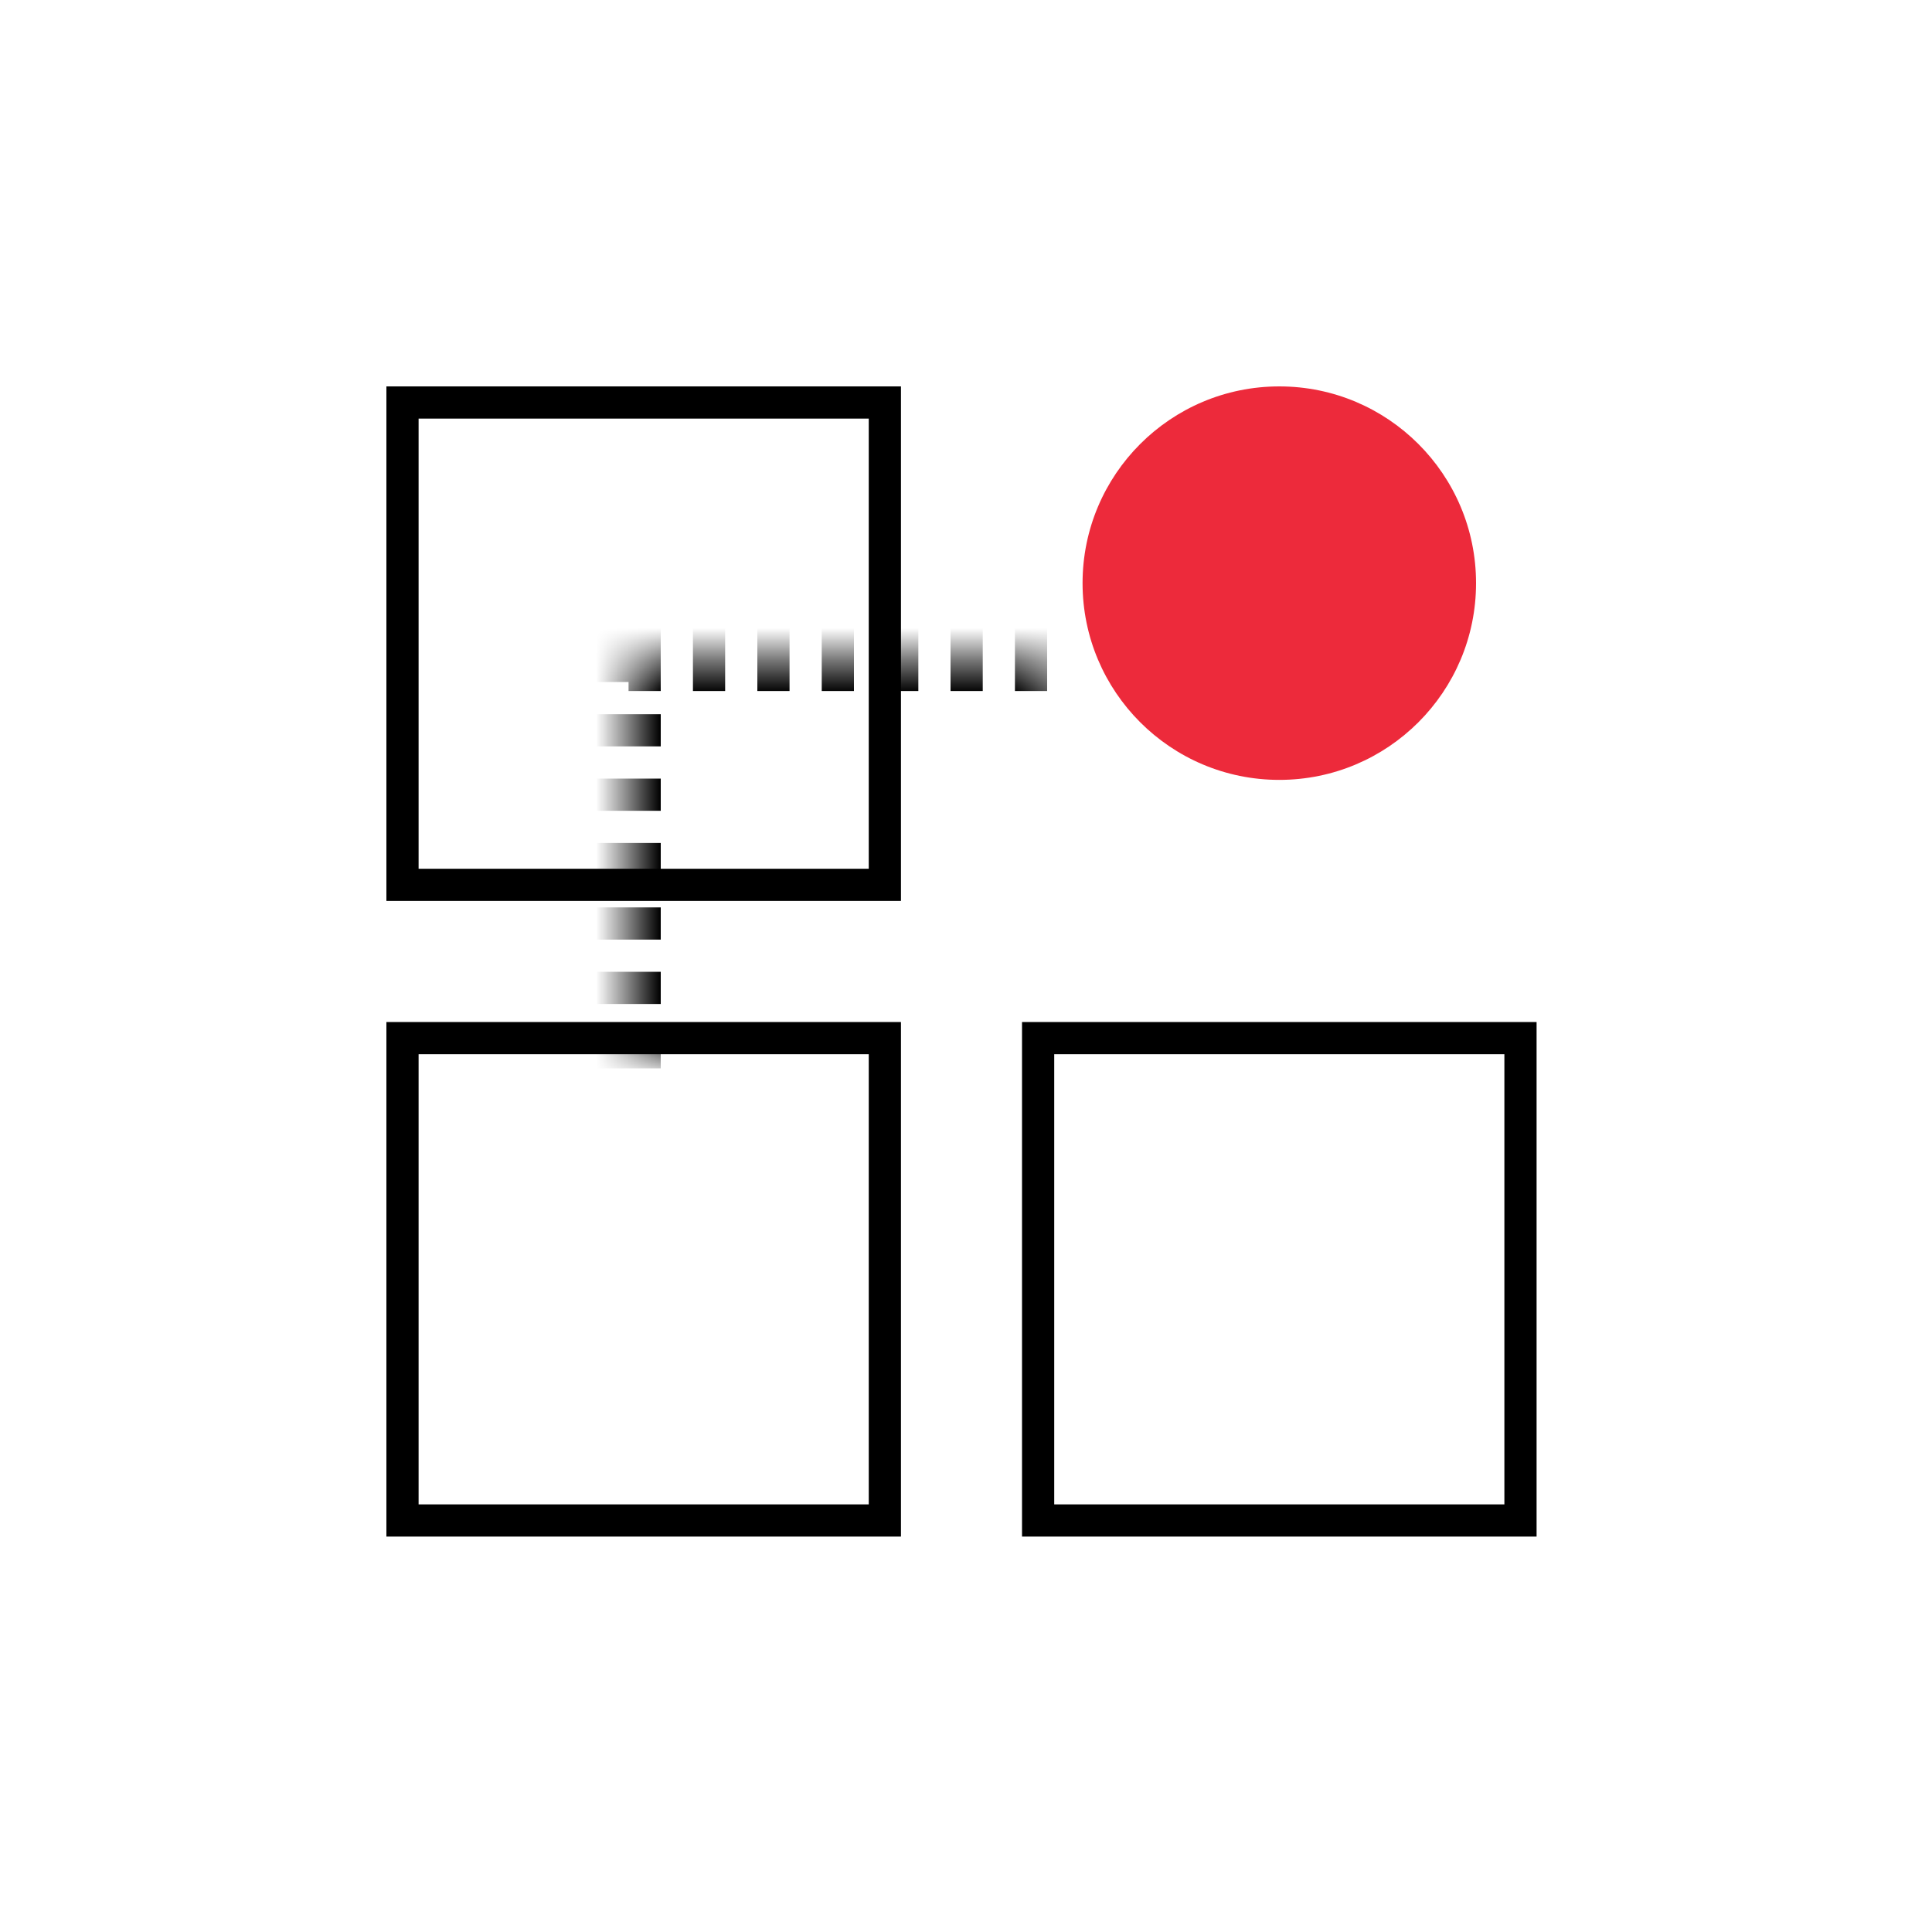
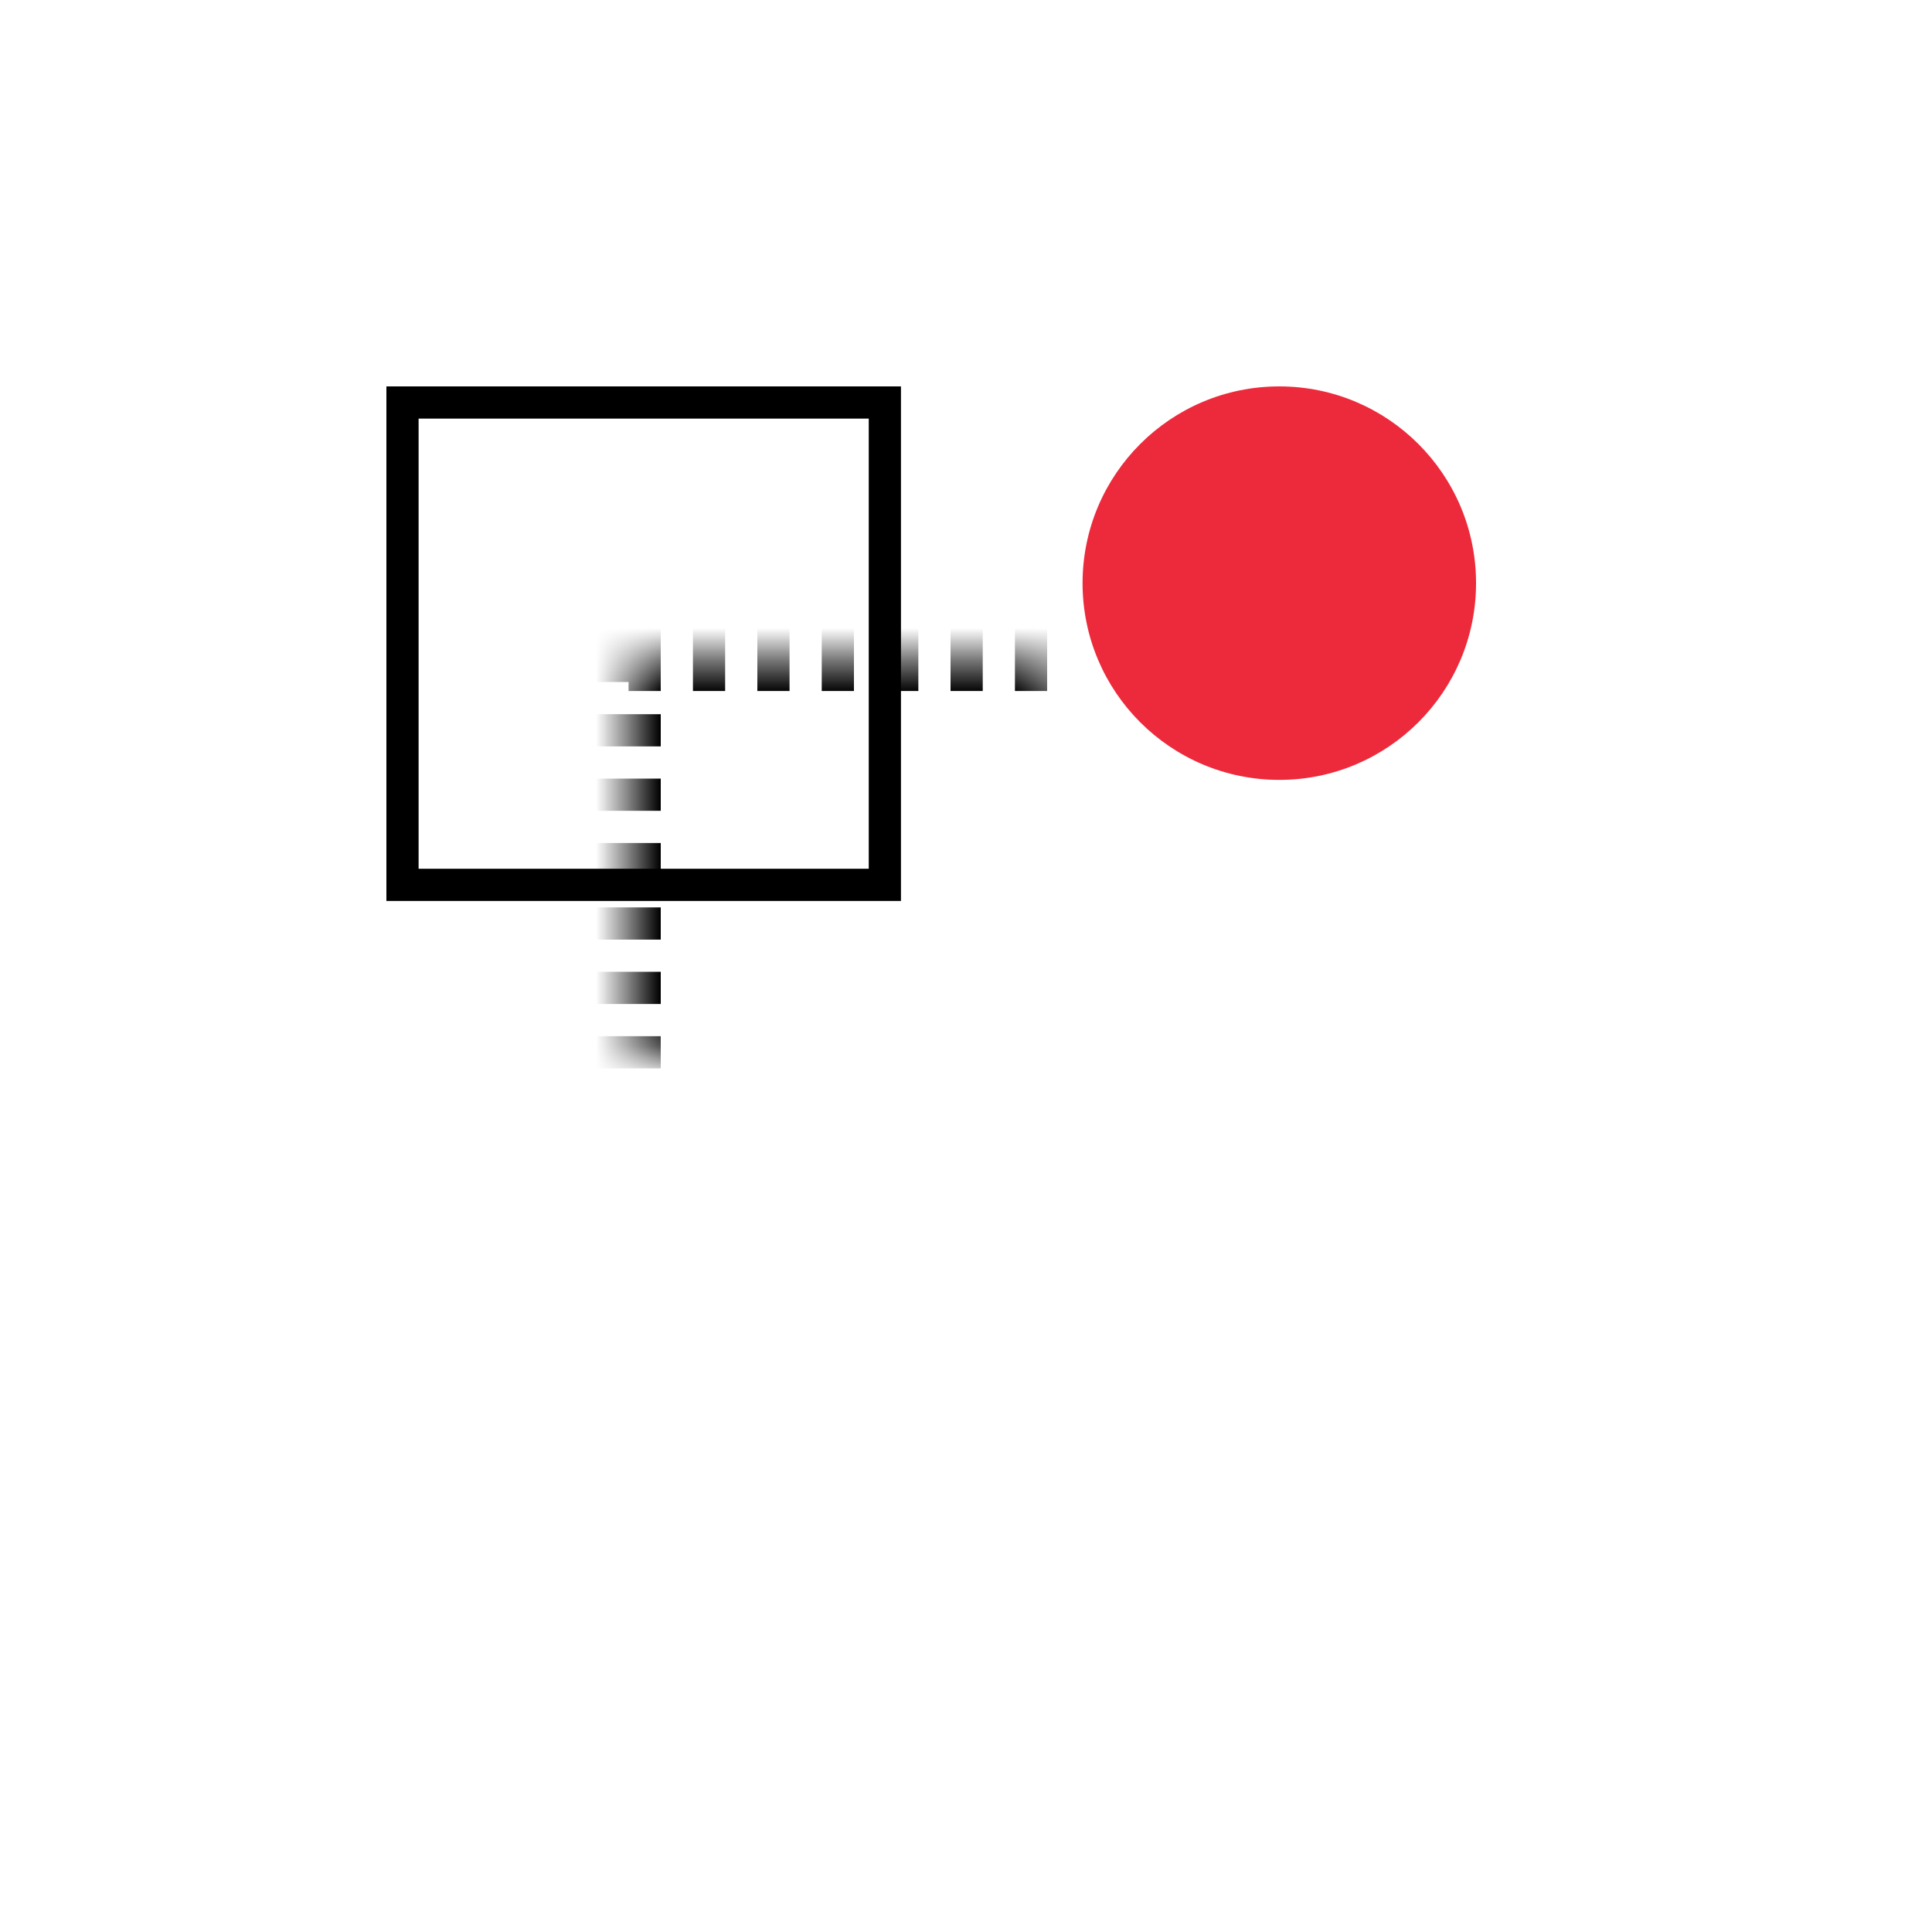
<svg xmlns="http://www.w3.org/2000/svg" xmlns:xlink="http://www.w3.org/1999/xlink" width="60px" height="60px" viewBox="0 0 60 60" version="1.1">
  <title>Group 8</title>
  <defs>
    <rect id="path-1" x="7.52" y="8.46" width="20.68" height="20.68" />
    <mask id="mask-2" maskContentUnits="userSpaceOnUse" maskUnits="objectBoundingBox" x="0" y="0" width="20.68" height="20.68" fill="white">
      <use xlink:href="#path-1" />
    </mask>
  </defs>
  <g id="页面-1" stroke="none" stroke-width="1" fill="none" fill-rule="evenodd">
    <g id="画板" transform="translate(-794, -480)">
      <g id="Group-8" transform="translate(794, 480)">
-         <polygon id="Rectangle-2" fill="#FF6666" opacity="0" points="0 0 60 0 60 60 0 60" />
        <g id="Group-14" transform="translate(12, 12)">
          <rect id="Rectangle-49" stroke="#000000" x="0.5" y="0.5" width="14.98" height="14.98" />
-           <rect id="Rectangle-49-Copy-2" stroke="#000000" x="0.5" y="20.24" width="14.98" height="14.98" />
          <use id="Rectangle-49-Copy" stroke="#000000" mask="url(#mask-2)" stroke-width="2" stroke-dasharray="1" xlink:href="#path-1" />
-           <rect id="Rectangle-49-Copy-3" stroke="#000000" x="20.24" y="20.24" width="14.98" height="14.98" />
          <circle id="Oval-15" fill="#ED2A3B" cx="27.73" cy="6.11" r="6.11" />
        </g>
      </g>
    </g>
  </g>
</svg>